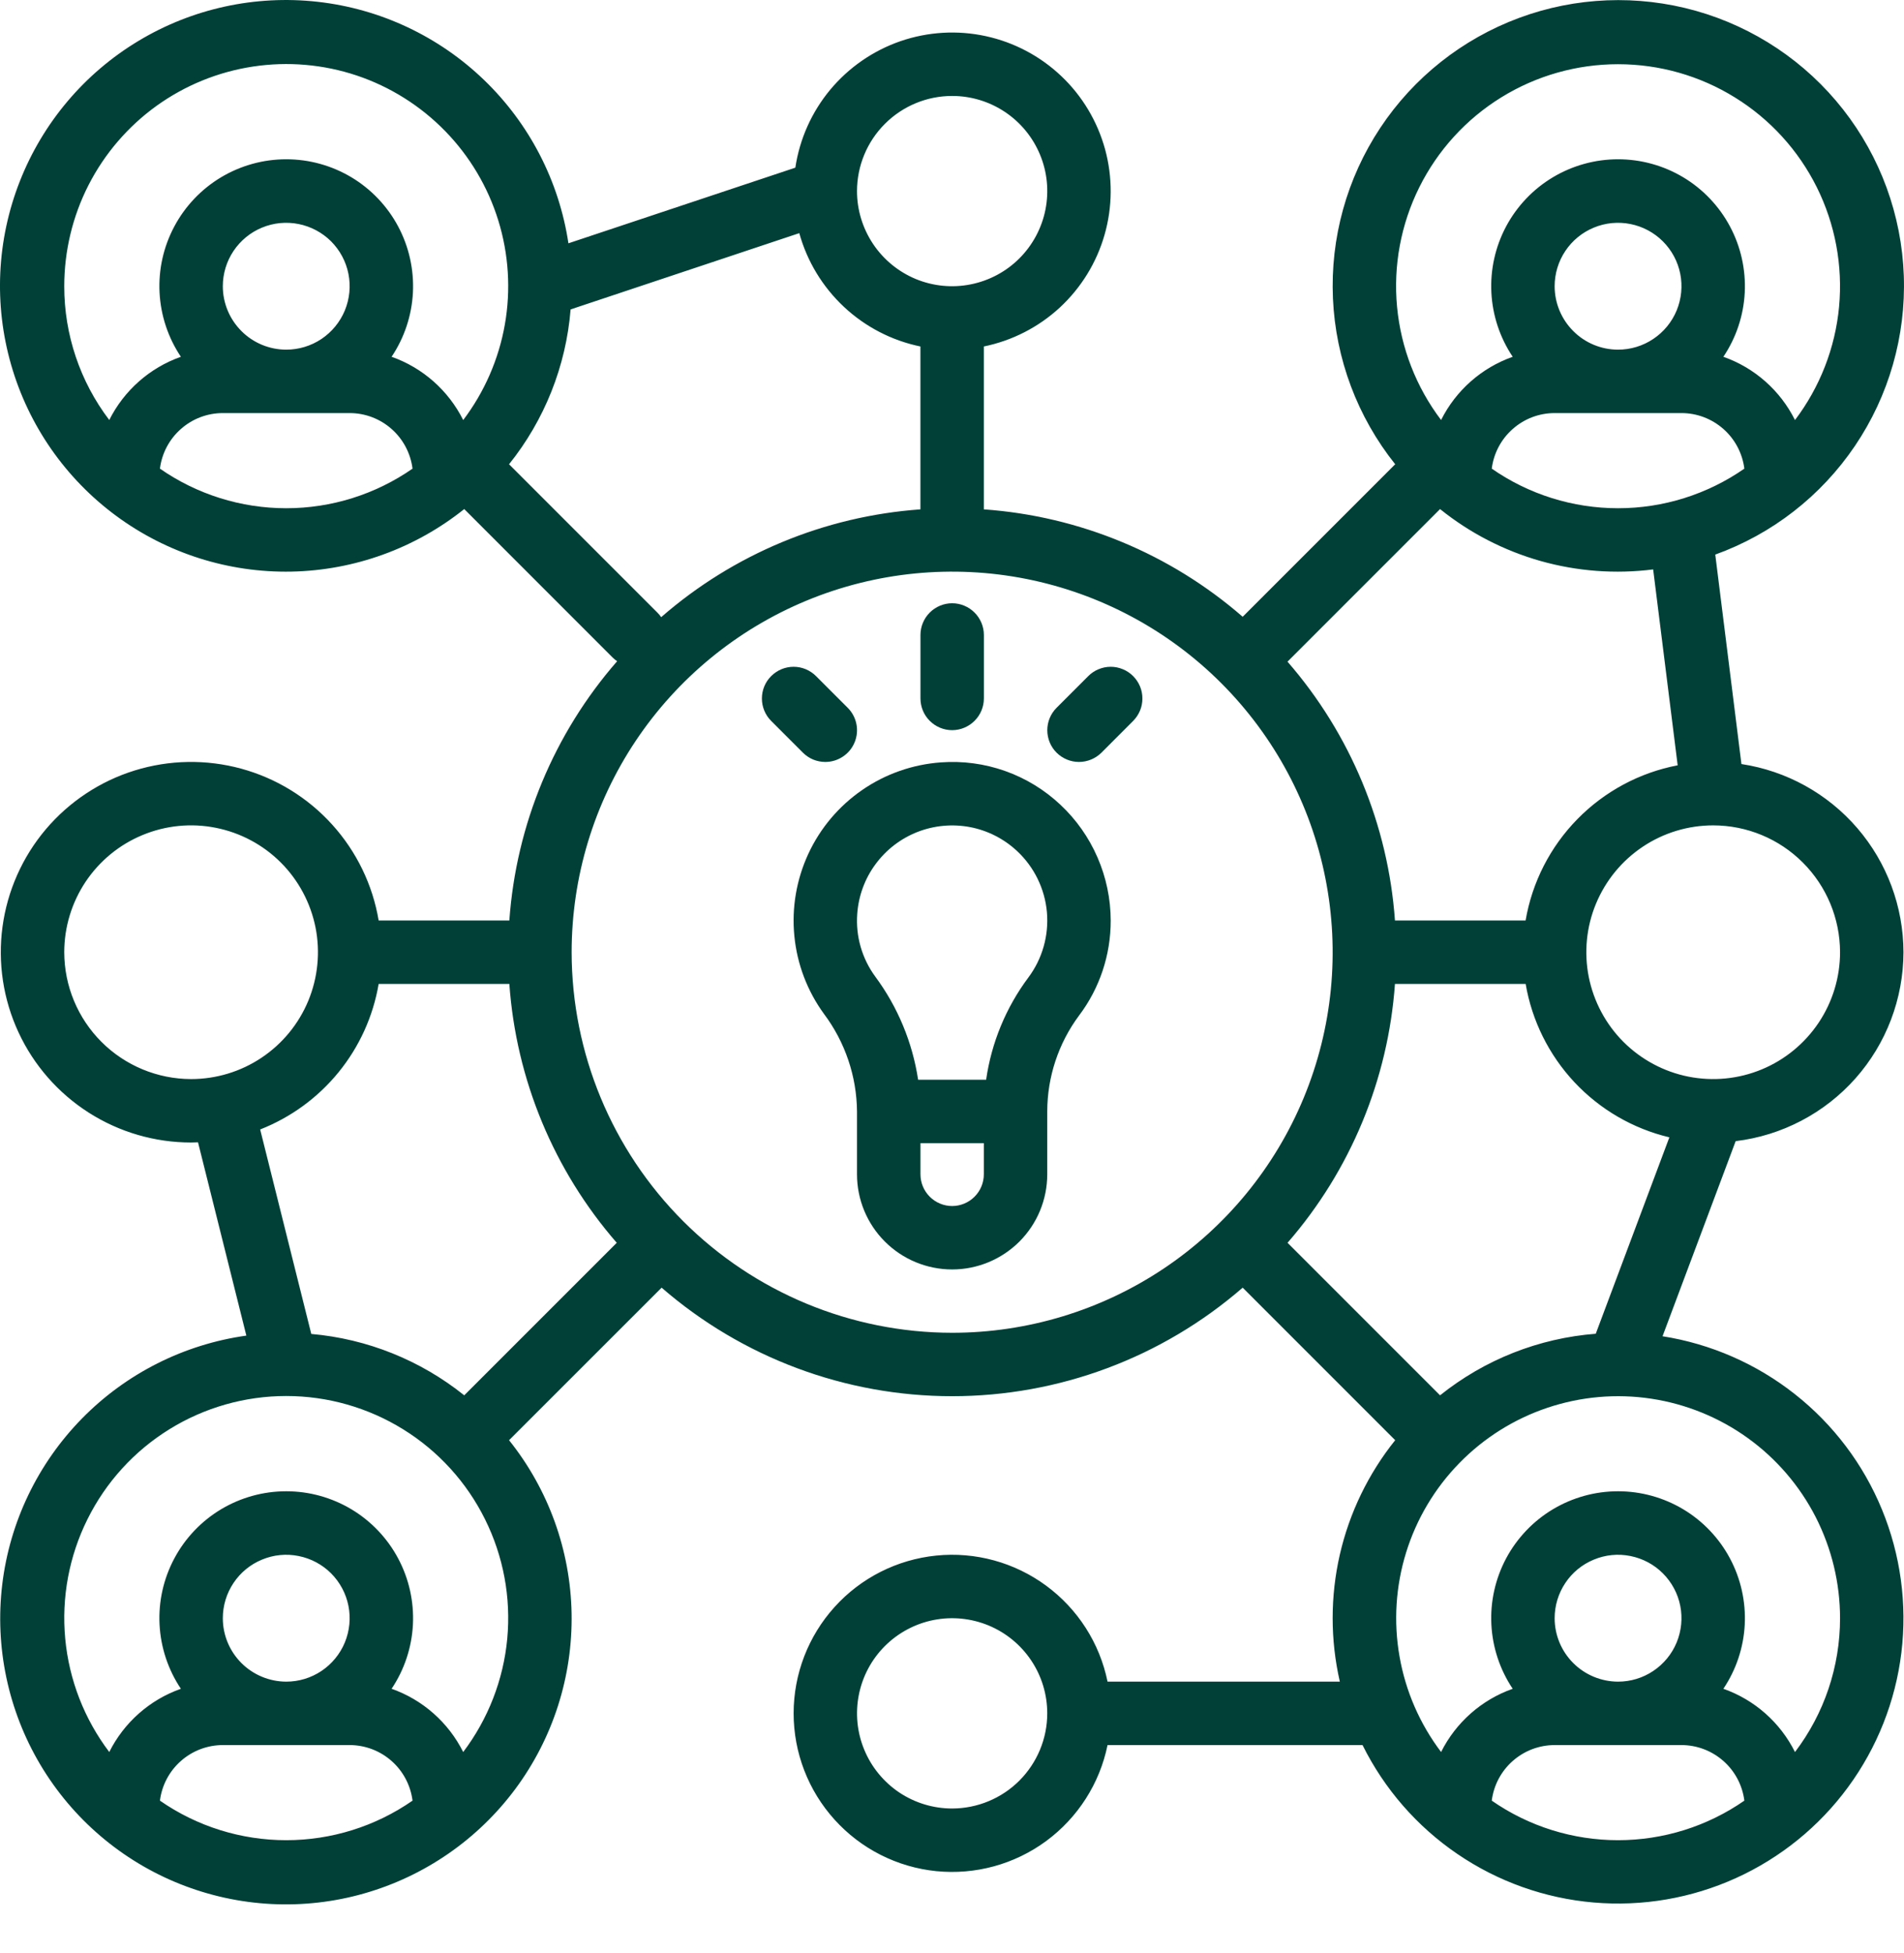
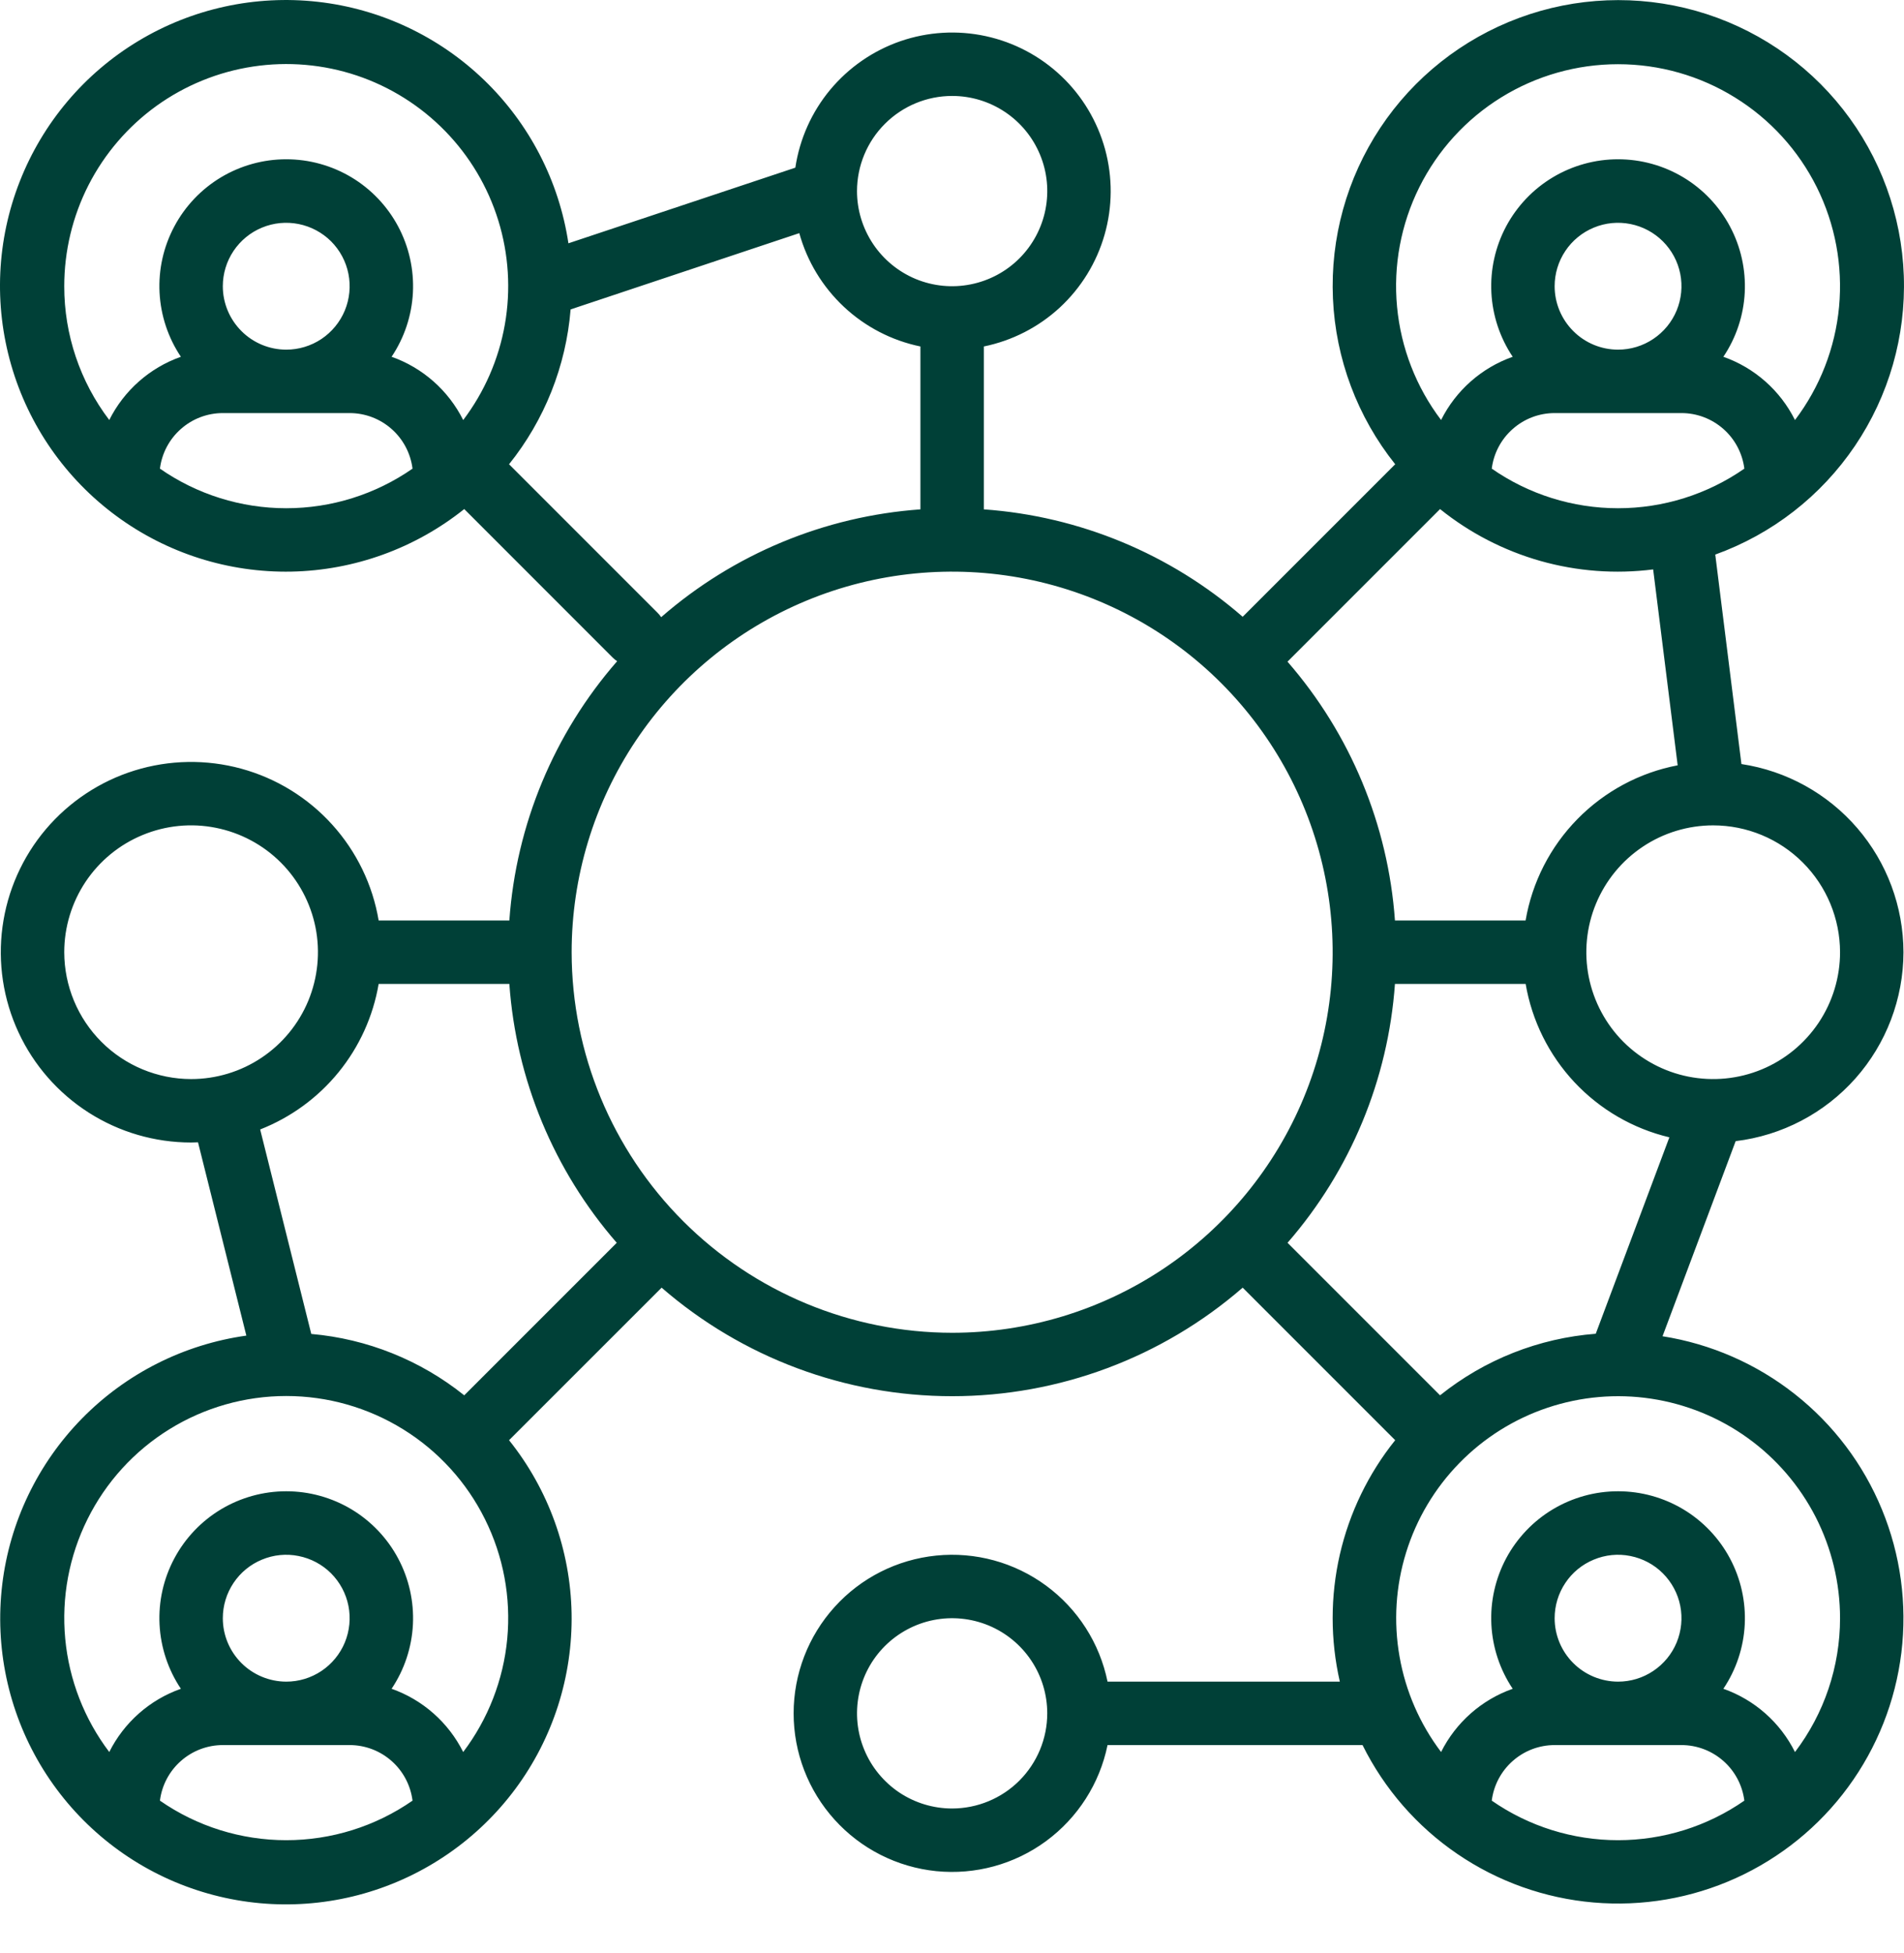
<svg xmlns="http://www.w3.org/2000/svg" width="39" height="40" viewBox="0 0 39 40" fill="none">
-   <path d="M21.718 16.479C21.393 16.174 21.008 15.939 20.587 15.79C20.166 15.641 19.719 15.581 19.274 15.614C18.695 15.655 18.138 15.85 17.661 16.179C17.183 16.508 16.802 16.959 16.558 17.485C16.314 18.011 16.214 18.593 16.271 19.17C16.327 19.747 16.537 20.298 16.879 20.767C17.311 21.344 17.548 22.044 17.554 22.764V24.05C17.554 24.567 17.759 25.062 18.125 25.428C18.49 25.793 18.986 25.999 19.503 25.999C20.02 25.999 20.515 25.793 20.881 25.428C21.246 25.062 21.451 24.567 21.451 24.05V22.764C21.452 22.056 21.68 21.367 22.102 20.799C22.525 20.239 22.752 19.556 22.751 18.854C22.75 18.409 22.658 17.968 22.48 17.56C22.303 17.151 22.044 16.784 21.718 16.479ZM20.152 24.05C20.152 24.222 20.084 24.387 19.962 24.509C19.84 24.631 19.675 24.7 19.503 24.7C19.331 24.7 19.166 24.631 19.044 24.509C18.922 24.387 18.854 24.222 18.854 24.05V23.413H20.152V24.05ZM21.064 20.02C20.605 20.635 20.308 21.355 20.199 22.114H18.806C18.69 21.349 18.389 20.623 17.928 20.001C17.656 19.63 17.525 19.175 17.559 18.716C17.585 18.349 17.714 17.997 17.932 17.701C18.15 17.404 18.447 17.175 18.79 17.04C19.132 16.906 19.506 16.871 19.867 16.939C20.229 17.008 20.563 17.178 20.832 17.429C21.183 17.756 21.401 18.202 21.444 18.68C21.486 19.159 21.351 19.636 21.064 20.02Z" fill="#004037" />
-   <path d="M19.503 14.954C19.675 14.954 19.84 14.885 19.962 14.763C20.084 14.642 20.153 14.476 20.153 14.304V13.005C20.153 12.833 20.084 12.668 19.962 12.546C19.84 12.424 19.675 12.355 19.503 12.355C19.331 12.355 19.166 12.424 19.044 12.546C18.922 12.668 18.854 12.833 18.854 13.005V14.304C18.854 14.476 18.922 14.642 19.044 14.763C19.166 14.885 19.331 14.954 19.503 14.954Z" fill="#004037" />
-   <path d="M16.905 15.605C17.034 15.605 17.159 15.567 17.266 15.495C17.373 15.424 17.456 15.323 17.505 15.204C17.554 15.085 17.567 14.955 17.542 14.829C17.517 14.703 17.455 14.587 17.364 14.496L16.715 13.847C16.593 13.725 16.428 13.656 16.256 13.656C16.083 13.656 15.918 13.725 15.796 13.847C15.674 13.968 15.606 14.133 15.606 14.306C15.606 14.478 15.674 14.643 15.796 14.765L16.446 15.415C16.506 15.475 16.578 15.523 16.656 15.556C16.735 15.588 16.82 15.605 16.905 15.605Z" fill="#004037" />
-   <path d="M22.291 13.847L21.642 14.496C21.52 14.618 21.452 14.783 21.452 14.955C21.452 15.128 21.52 15.293 21.642 15.415C21.764 15.536 21.929 15.605 22.101 15.605C22.273 15.605 22.439 15.536 22.561 15.415L23.21 14.765C23.27 14.705 23.318 14.633 23.351 14.554C23.384 14.476 23.4 14.391 23.4 14.306C23.4 14.22 23.384 14.136 23.351 14.057C23.318 13.978 23.27 13.907 23.21 13.847C23.15 13.786 23.078 13.738 22.999 13.706C22.921 13.673 22.836 13.656 22.751 13.656C22.665 13.656 22.581 13.673 22.502 13.706C22.423 13.738 22.352 13.786 22.291 13.847Z" fill="#004037" />
  <path d="M38.989 19.502C38.987 18.569 38.652 17.667 38.043 16.96C37.434 16.253 36.593 15.788 35.67 15.648L35.134 11.358C36.3 10.938 37.302 10.158 37.996 9.131C38.69 8.105 39.04 6.884 38.996 5.646C38.952 4.407 38.516 3.215 37.751 2.24C36.986 1.265 35.931 0.559 34.738 0.222C33.545 -0.114 32.276 -0.064 31.115 0.367C29.953 0.798 28.957 1.586 28.272 2.619C27.587 3.652 27.248 4.875 27.303 6.113C27.358 7.351 27.805 8.54 28.578 9.508L25.454 12.632C23.972 11.343 22.111 10.571 20.152 10.432V7.096C20.734 6.977 21.273 6.701 21.709 6.298C22.145 5.894 22.462 5.379 22.625 4.808C22.789 4.237 22.792 3.632 22.636 3.059C22.479 2.486 22.169 1.966 21.738 1.558C21.307 1.149 20.772 0.866 20.191 0.74C19.611 0.614 19.007 0.65 18.445 0.843C17.884 1.037 17.386 1.381 17.006 1.837C16.626 2.294 16.379 2.846 16.291 3.434L11.643 4.983C11.451 3.708 10.844 2.533 9.915 1.638C8.987 0.744 7.79 0.181 6.509 0.037C5.228 -0.107 3.935 0.175 2.831 0.841C1.727 1.506 0.874 2.518 0.404 3.718C-0.067 4.918 -0.128 6.239 0.23 7.478C0.587 8.716 1.344 9.802 2.381 10.566C3.419 11.331 4.68 11.732 5.969 11.707C7.258 11.681 8.502 11.231 9.509 10.426L12.548 13.466C12.577 13.494 12.608 13.52 12.641 13.542C11.347 15.025 10.572 16.889 10.433 18.852H7.756C7.633 18.12 7.302 17.438 6.803 16.887C6.305 16.336 5.659 15.939 4.942 15.743C4.226 15.547 3.468 15.56 2.758 15.78C2.049 16 1.417 16.419 0.937 16.986C0.457 17.554 0.15 18.247 0.051 18.983C-0.048 19.72 0.066 20.469 0.379 21.143C0.692 21.817 1.191 22.387 1.817 22.787C2.444 23.187 3.171 23.399 3.914 23.399C3.962 23.399 4.009 23.397 4.056 23.395L5.046 27.354C3.767 27.533 2.583 28.13 1.679 29.052C0.775 29.974 0.2 31.169 0.046 32.45C-0.108 33.733 0.166 35.03 0.825 36.14C1.485 37.25 2.493 38.111 3.693 38.588C4.893 39.065 6.216 39.133 7.458 38.779C8.7 38.425 9.79 37.671 10.559 36.634C11.328 35.596 11.731 34.333 11.708 33.042C11.684 31.751 11.234 30.504 10.427 29.496L13.552 26.372C15.203 27.805 17.316 28.595 19.503 28.595C21.69 28.595 23.803 27.805 25.454 26.372L28.578 29.496C28.028 30.181 27.641 30.982 27.444 31.838C27.248 32.695 27.248 33.584 27.444 34.441H22.686C22.525 33.652 22.076 32.952 21.428 32.475C20.78 31.998 19.978 31.778 19.177 31.859C18.376 31.94 17.634 32.315 17.095 32.912C16.555 33.509 16.256 34.285 16.256 35.09C16.256 35.895 16.555 36.671 17.095 37.268C17.634 37.865 18.376 38.241 19.177 38.322C19.978 38.402 20.78 38.183 21.428 37.706C22.076 37.229 22.525 36.528 22.686 35.74H27.909C28.355 36.638 29.024 37.407 29.853 37.971C30.682 38.536 31.642 38.878 32.641 38.964C33.64 39.05 34.645 38.878 35.558 38.464C36.471 38.05 37.263 37.408 37.856 36.599C38.449 35.791 38.825 34.843 38.946 33.848C39.067 32.852 38.93 31.842 38.548 30.915C38.167 29.988 37.553 29.174 36.765 28.553C35.978 27.932 35.044 27.523 34.054 27.367L35.552 23.371C36.499 23.257 37.371 22.8 38.004 22.088C38.637 21.375 38.987 20.455 38.989 19.502ZM19.503 37.039C19.117 37.039 18.741 36.925 18.42 36.711C18.1 36.496 17.85 36.192 17.703 35.836C17.555 35.48 17.517 35.088 17.592 34.71C17.667 34.332 17.852 33.985 18.125 33.712C18.398 33.44 18.745 33.254 19.123 33.179C19.501 33.104 19.892 33.143 20.249 33.29C20.605 33.438 20.909 33.687 21.123 34.008C21.337 34.328 21.451 34.705 21.451 35.09C21.451 35.607 21.245 36.102 20.88 36.468C20.515 36.833 20.02 37.038 19.503 37.039ZM29.497 28.577L26.373 25.453C27.662 23.971 28.434 22.11 28.573 20.151H31.25C31.379 20.906 31.727 21.606 32.25 22.165C32.773 22.723 33.449 23.116 34.194 23.293L32.686 27.316C31.52 27.406 30.409 27.846 29.497 28.577ZM37.69 19.502C37.69 20.016 37.537 20.518 37.252 20.945C36.966 21.372 36.56 21.706 36.086 21.902C35.611 22.099 35.089 22.15 34.584 22.05C34.081 21.95 33.618 21.702 33.254 21.339C32.891 20.976 32.644 20.513 32.543 20.009C32.443 19.505 32.494 18.982 32.691 18.508C32.888 18.033 33.221 17.627 33.648 17.342C34.075 17.056 34.578 16.904 35.091 16.904C35.78 16.904 36.441 17.178 36.928 17.666C37.415 18.153 37.689 18.813 37.69 19.502ZM34.364 15.674C33.583 15.823 32.867 16.208 32.31 16.776C31.753 17.344 31.383 18.068 31.249 18.852H28.573C28.434 16.893 27.661 15.033 26.372 13.551L29.497 10.426C30.104 10.915 30.804 11.276 31.554 11.489C32.304 11.701 33.089 11.76 33.862 11.662L34.364 15.674ZM31.844 5.862C31.844 5.605 31.92 5.354 32.063 5.14C32.205 4.927 32.408 4.76 32.646 4.662C32.883 4.563 33.144 4.538 33.396 4.588C33.648 4.638 33.88 4.762 34.061 4.943C34.243 5.125 34.367 5.356 34.417 5.608C34.467 5.86 34.441 6.122 34.343 6.359C34.245 6.596 34.078 6.799 33.864 6.942C33.651 7.085 33.4 7.161 33.143 7.161C32.798 7.161 32.468 7.024 32.225 6.78C31.981 6.536 31.844 6.206 31.844 5.862ZM31.844 8.46H34.442C34.758 8.46 35.063 8.576 35.301 8.786C35.538 8.995 35.69 9.284 35.73 9.598C34.97 10.126 34.068 10.409 33.143 10.409C32.218 10.409 31.315 10.126 30.556 9.598C30.595 9.284 30.748 8.995 30.985 8.786C31.222 8.576 31.527 8.46 31.844 8.46ZM33.143 1.315C33.989 1.315 34.818 1.55 35.537 1.996C36.257 2.441 36.837 3.078 37.214 3.835C37.591 4.593 37.748 5.44 37.67 6.283C37.591 7.125 37.278 7.928 36.767 8.603C36.465 7.997 35.939 7.532 35.3 7.307C35.563 6.916 35.714 6.461 35.738 5.991C35.761 5.52 35.657 5.053 35.435 4.637C35.214 4.222 34.883 3.874 34.48 3.632C34.076 3.39 33.614 3.262 33.143 3.262C32.672 3.262 32.21 3.39 31.806 3.632C31.402 3.874 31.072 4.222 30.85 4.637C30.629 5.053 30.524 5.52 30.548 5.991C30.572 6.461 30.723 6.916 30.985 7.307C30.347 7.532 29.821 7.997 29.518 8.602C29.007 7.928 28.695 7.125 28.616 6.282C28.537 5.44 28.695 4.593 29.072 3.835C29.449 3.078 30.029 2.441 30.748 1.996C31.468 1.55 32.297 1.315 33.143 1.315ZM19.503 1.965C19.888 1.965 20.265 2.079 20.585 2.293C20.906 2.507 21.156 2.812 21.303 3.168C21.451 3.524 21.489 3.915 21.414 4.293C21.339 4.671 21.153 5.019 20.881 5.291C20.608 5.564 20.261 5.749 19.883 5.824C19.505 5.9 19.113 5.861 18.757 5.714C18.401 5.566 18.097 5.316 17.883 4.996C17.669 4.675 17.554 4.299 17.554 3.913C17.555 3.397 17.76 2.901 18.126 2.536C18.491 2.171 18.986 1.965 19.503 1.965ZM1.316 5.862C1.316 5.14 1.487 4.429 1.815 3.787C2.144 3.145 2.621 2.59 3.206 2.168C3.792 1.747 4.469 1.471 5.183 1.363C5.896 1.255 6.625 1.318 7.309 1.547C7.993 1.777 8.612 2.166 9.116 2.682C9.62 3.198 9.994 3.827 10.207 4.516C10.42 5.206 10.466 5.936 10.341 6.646C10.216 7.357 9.923 8.028 9.488 8.603C9.185 7.997 8.659 7.532 8.021 7.307C8.283 6.916 8.434 6.461 8.458 5.991C8.481 5.52 8.377 5.053 8.155 4.637C7.934 4.222 7.603 3.874 7.2 3.632C6.796 3.39 6.334 3.262 5.863 3.262C5.392 3.262 4.93 3.39 4.526 3.632C4.123 3.874 3.792 4.222 3.571 4.637C3.349 5.053 3.244 5.52 3.268 5.991C3.292 6.461 3.443 6.916 3.705 7.307C3.067 7.532 2.541 7.997 2.238 8.602C1.639 7.814 1.315 6.852 1.316 5.862ZM4.564 5.862C4.564 5.605 4.64 5.354 4.783 5.14C4.926 4.927 5.128 4.76 5.366 4.662C5.603 4.563 5.864 4.538 6.116 4.588C6.368 4.638 6.6 4.762 6.782 4.943C6.963 5.125 7.087 5.356 7.137 5.608C7.187 5.86 7.161 6.122 7.063 6.359C6.965 6.596 6.798 6.799 6.585 6.942C6.371 7.085 6.12 7.161 5.863 7.161C5.519 7.161 5.188 7.024 4.945 6.78C4.701 6.536 4.564 6.206 4.564 5.862ZM3.276 9.598C3.315 9.284 3.468 8.995 3.705 8.786C3.942 8.576 4.248 8.46 4.564 8.46H7.162C7.478 8.46 7.784 8.576 8.021 8.786C8.258 8.995 8.41 9.284 8.45 9.598C7.69 10.126 6.788 10.409 5.863 10.409C4.938 10.409 4.035 10.126 3.276 9.598ZM10.427 9.508C11.155 8.601 11.594 7.496 11.688 6.337L16.372 4.775C16.532 5.353 16.849 5.875 17.287 6.285C17.724 6.694 18.266 6.975 18.853 7.096V10.432C16.89 10.572 15.026 11.347 13.543 12.64C13.521 12.607 13.495 12.576 13.467 12.548L10.427 9.508ZM1.316 19.502C1.316 18.988 1.469 18.486 1.754 18.058C2.04 17.631 2.445 17.298 2.92 17.102C3.395 16.905 3.917 16.853 4.421 16.954C4.925 17.054 5.388 17.301 5.752 17.665C6.115 18.028 6.362 18.491 6.463 18.995C6.563 19.499 6.511 20.021 6.315 20.496C6.118 20.971 5.785 21.377 5.358 21.662C4.931 21.948 4.428 22.1 3.914 22.1C3.226 22.099 2.565 21.825 2.078 21.338C1.591 20.851 1.317 20.191 1.316 19.502ZM7.756 20.151H10.433C10.572 22.11 11.344 23.971 12.633 25.453L9.509 28.577C8.612 27.858 7.522 27.42 6.376 27.32L5.329 23.132C5.956 22.886 6.509 22.483 6.934 21.961C7.36 21.439 7.643 20.815 7.756 20.151ZM3.276 36.878C3.315 36.564 3.468 36.275 3.705 36.066C3.942 35.856 4.248 35.74 4.564 35.74H7.162C7.478 35.74 7.784 35.856 8.021 36.066C8.258 36.275 8.41 36.564 8.45 36.878C7.69 37.406 6.788 37.688 5.863 37.688C4.938 37.688 4.035 37.406 3.276 36.878ZM4.564 33.142C4.564 32.885 4.64 32.634 4.783 32.42C4.926 32.206 5.128 32.04 5.366 31.942C5.603 31.843 5.864 31.817 6.116 31.868C6.368 31.918 6.6 32.041 6.782 32.223C6.963 32.405 7.087 32.636 7.137 32.888C7.187 33.14 7.161 33.401 7.063 33.639C6.965 33.876 6.798 34.079 6.585 34.222C6.371 34.365 6.12 34.441 5.863 34.441C5.519 34.44 5.188 34.303 4.945 34.06C4.701 33.816 4.564 33.486 4.564 33.142ZM9.488 35.883C9.185 35.277 8.659 34.812 8.021 34.587C8.283 34.196 8.434 33.741 8.458 33.271C8.481 32.8 8.377 32.333 8.155 31.917C7.934 31.502 7.603 31.154 7.2 30.912C6.796 30.67 6.334 30.542 5.863 30.542C5.392 30.542 4.93 30.67 4.526 30.912C4.123 31.154 3.792 31.502 3.571 31.917C3.349 32.333 3.244 32.8 3.268 33.271C3.292 33.741 3.443 34.196 3.705 34.587C3.067 34.812 2.541 35.277 2.238 35.882C1.727 35.208 1.415 34.404 1.336 33.562C1.257 32.719 1.415 31.871 1.792 31.114C2.168 30.356 2.749 29.718 3.468 29.273C4.187 28.827 5.017 28.591 5.863 28.591C6.709 28.591 7.538 28.827 8.258 29.273C8.977 29.718 9.558 30.356 9.934 31.114C10.311 31.871 10.469 32.719 10.39 33.562C10.311 34.404 9.998 35.208 9.488 35.882V35.883ZM11.709 19.502C11.709 17.96 12.166 16.453 13.022 15.172C13.879 13.89 15.096 12.891 16.52 12.301C17.944 11.711 19.512 11.557 21.023 11.857C22.535 12.158 23.924 12.9 25.014 13.99C26.104 15.081 26.847 16.469 27.147 17.981C27.448 19.493 27.294 21.06 26.704 22.485C26.114 23.909 25.115 25.126 23.833 25.983C22.551 26.839 21.044 27.296 19.503 27.296C17.436 27.294 15.455 26.472 13.994 25.011C12.533 23.549 11.711 21.568 11.709 19.502ZM30.556 36.878C30.595 36.564 30.748 36.275 30.985 36.066C31.222 35.856 31.527 35.74 31.844 35.74H34.442C34.758 35.74 35.063 35.856 35.301 36.066C35.538 36.275 35.69 36.564 35.73 36.878C34.97 37.406 34.068 37.688 33.143 37.688C32.218 37.688 31.315 37.406 30.556 36.878ZM31.844 33.142C31.844 32.885 31.92 32.634 32.063 32.42C32.205 32.206 32.408 32.04 32.646 31.942C32.883 31.843 33.144 31.817 33.396 31.868C33.648 31.918 33.88 32.041 34.061 32.223C34.243 32.405 34.367 32.636 34.417 32.888C34.467 33.14 34.441 33.401 34.343 33.639C34.245 33.876 34.078 34.079 33.864 34.222C33.651 34.365 33.4 34.441 33.143 34.441C32.798 34.44 32.468 34.303 32.225 34.06C31.981 33.816 31.844 33.486 31.844 33.142ZM37.69 33.142C37.69 34.132 37.367 35.094 36.767 35.883C36.465 35.277 35.939 34.812 35.3 34.587C35.563 34.196 35.714 33.741 35.738 33.271C35.761 32.8 35.657 32.333 35.435 31.917C35.214 31.502 34.883 31.154 34.48 30.912C34.076 30.67 33.614 30.542 33.143 30.542C32.672 30.542 32.21 30.67 31.806 30.912C31.402 31.154 31.072 31.502 30.85 31.917C30.629 32.333 30.524 32.8 30.548 33.271C30.572 33.741 30.723 34.196 30.985 34.587C30.347 34.812 29.821 35.277 29.518 35.882C29.083 35.307 28.791 34.637 28.667 33.927C28.542 33.216 28.588 32.487 28.801 31.798C29.014 31.109 29.388 30.48 29.892 29.965C30.395 29.449 31.015 29.06 31.698 28.831C32.382 28.602 33.11 28.538 33.823 28.646C34.536 28.754 35.214 29.03 35.799 29.451C36.384 29.872 36.861 30.426 37.19 31.068C37.518 31.71 37.69 32.421 37.69 33.142Z" fill="#004037" />
</svg>